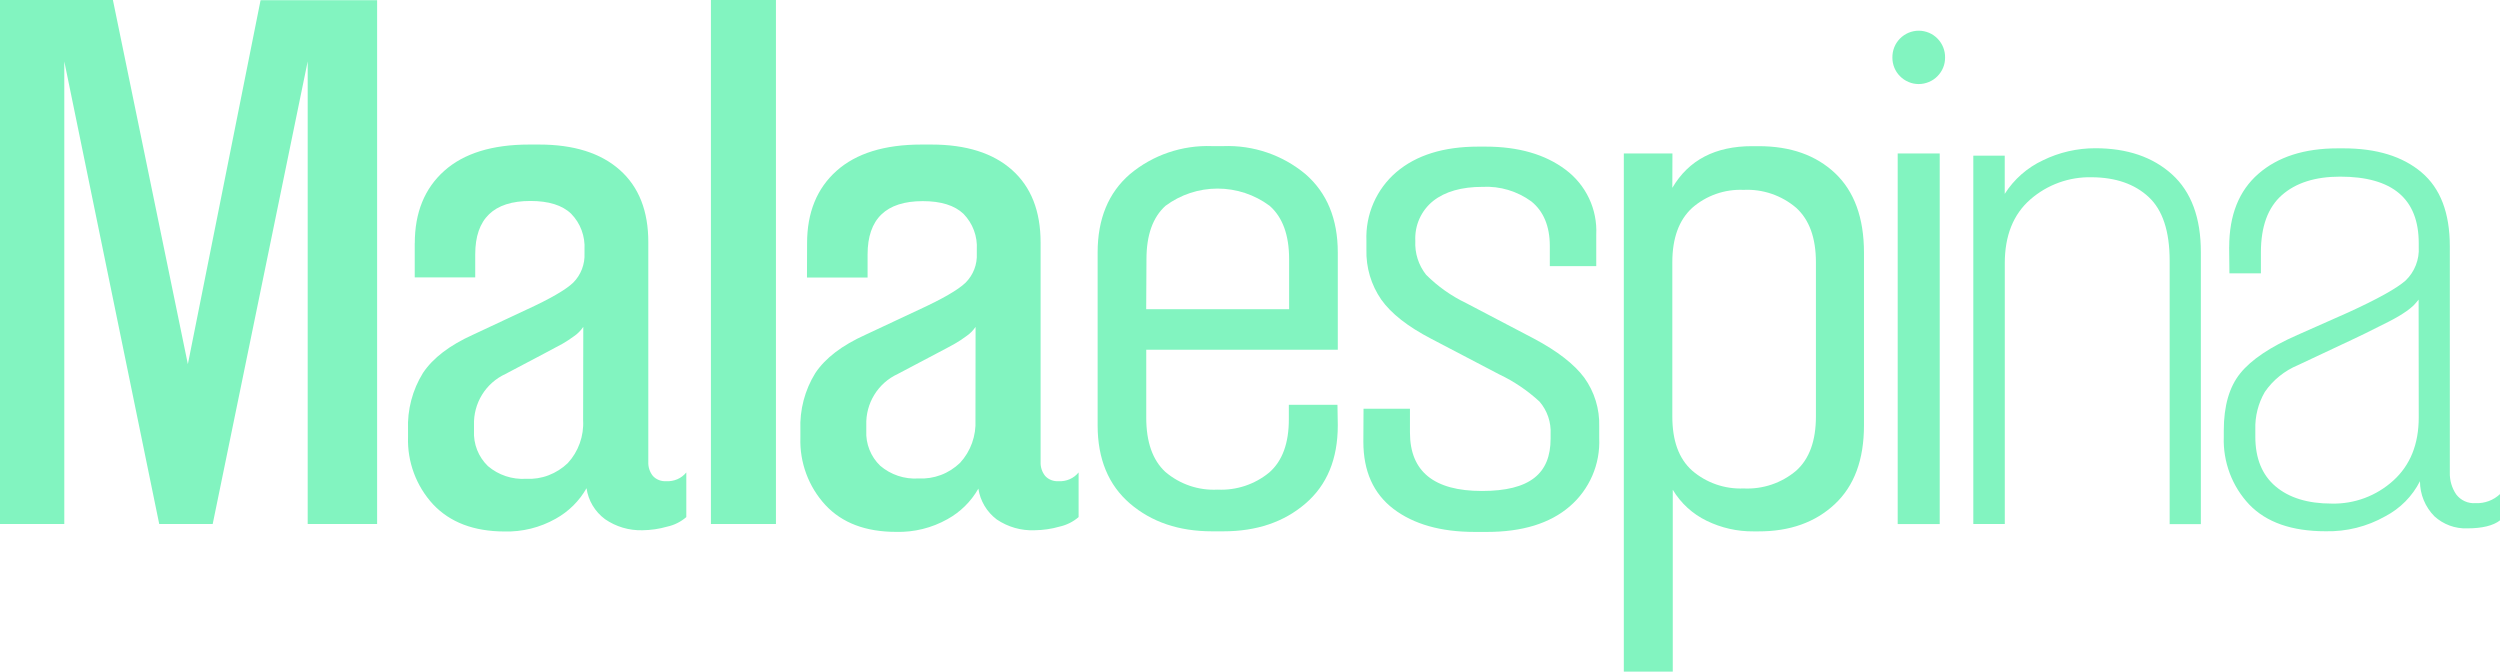
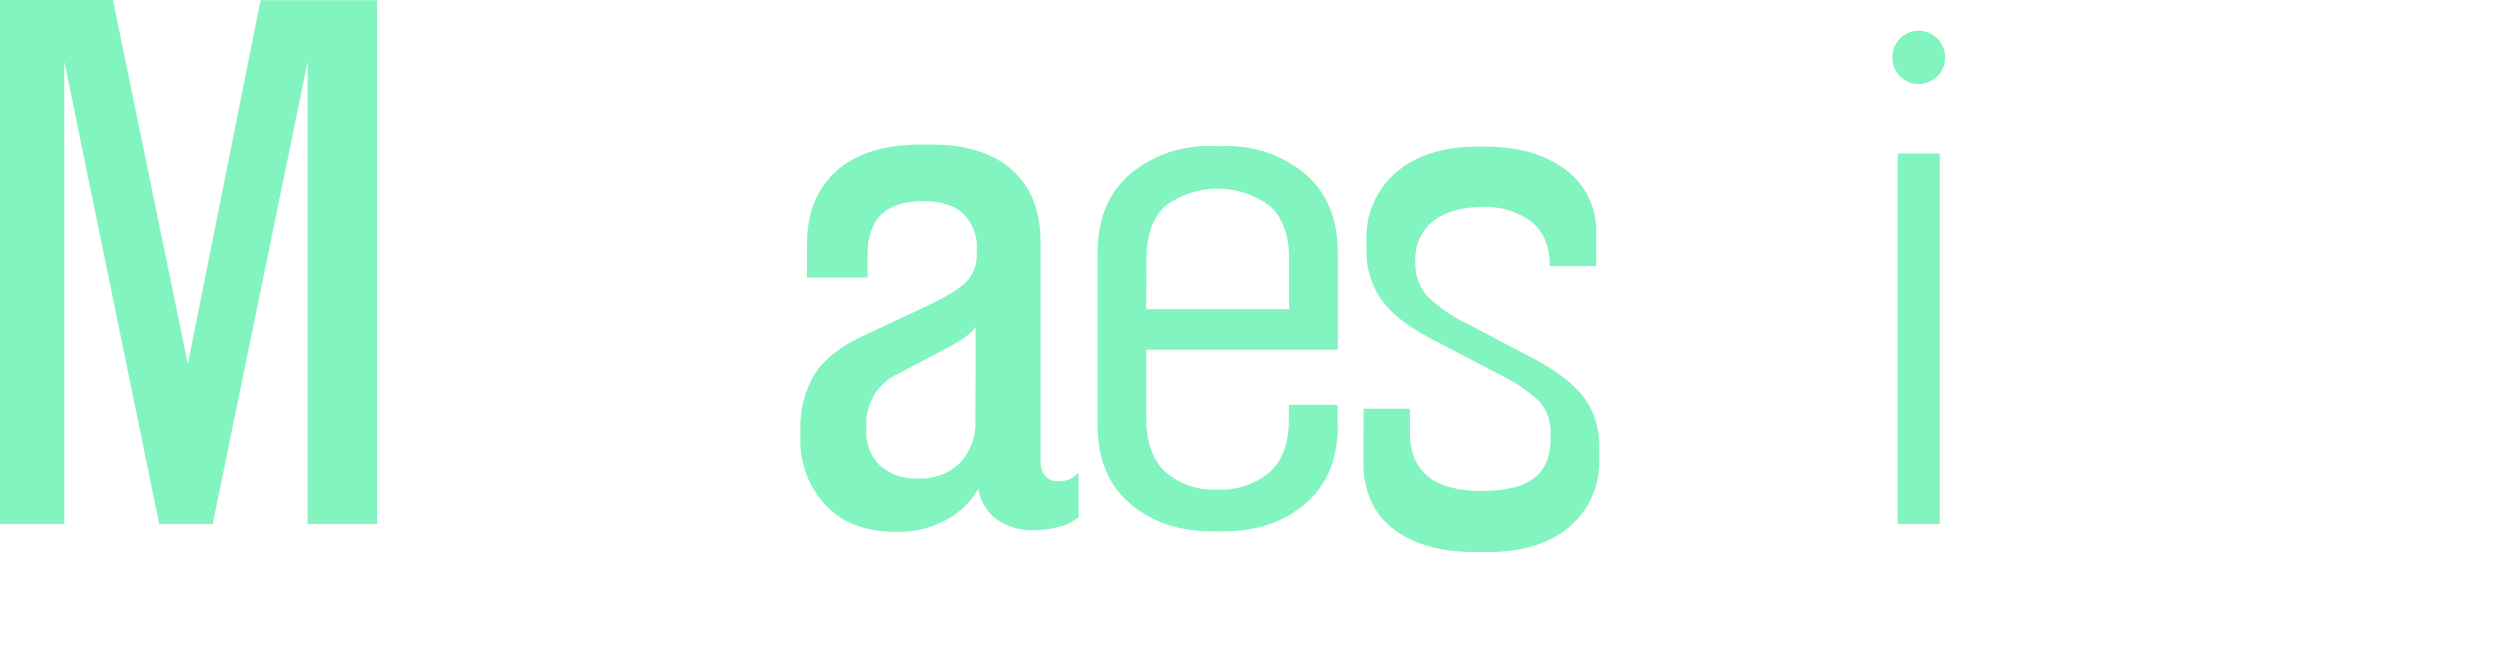
<svg xmlns="http://www.w3.org/2000/svg" id="Capa_2" data-name="Capa 2" viewBox="0 0 447.94 120.32">
  <defs>
    <style> .cls-1 { fill: #82f4c0; } </style>
  </defs>
  <g id="Capa_1-2" data-name="Capa 1">
    <g>
      <path class="cls-1" d="m11.52,93.89H0V0h20.23l13.43,65.25L46.69.03h20.88v93.86h-12.44V11l-17.02,82.89h-9.58L11.52,11v82.89Z" />
-       <path class="cls-1" d="m74.32,43.58c0-5.5,1.76-9.82,5.27-12.96,3.51-3.14,8.59-4.72,15.23-4.72h1.77c6.23,0,11.05,1.52,14.47,4.56,3.42,3.04,5.12,7.37,5.1,13v39.3c-.04.91.25,1.81.82,2.52.3.33.68.58,1.09.74.41.16.86.23,1.3.2.68.04,1.36-.08,1.99-.35.63-.27,1.18-.69,1.61-1.22v8c-.98.85-2.16,1.44-3.42,1.71-1.45.42-2.94.63-4.45.65-2.39.06-4.73-.63-6.7-1.99-.89-.66-1.64-1.49-2.21-2.44-.57-.95-.94-2-1.1-3.1-1.3,2.3-3.22,4.19-5.53,5.47-2.8,1.58-5.98,2.37-9.2,2.28-5.47-.02-9.73-1.64-12.77-4.87-3.02-3.28-4.63-7.62-4.48-12.08v-1.27c-.14-3.59.79-7.14,2.68-10.19,1.79-2.68,4.78-4.96,8.97-6.85l9.5-4.45c4.27-1.96,7.1-3.58,8.44-4.87.69-.69,1.22-1.51,1.57-2.42.35-.91.51-1.88.46-2.85v-.66c.07-1.18-.11-2.36-.52-3.47-.41-1.11-1.05-2.11-1.88-2.96-1.59-1.53-4.03-2.28-7.3-2.28-6.59,0-9.88,3.19-9.88,9.56v4.13h-10.84v-6.13Zm30.19,14.99c-.45.67-1.03,1.25-1.7,1.7-.64.47-1.31.91-2,1.31-.55.31-1.61.88-3.18,1.7l-7.07,3.73c-1.73.8-3.19,2.09-4.19,3.72-1,1.62-1.5,3.51-1.44,5.41v1.05c-.06,1.17.13,2.34.56,3.43.43,1.09,1.09,2.08,1.93,2.89,1.9,1.62,4.35,2.43,6.85,2.28,1.37.07,2.74-.14,4.02-.63s2.45-1.23,3.44-2.18c.95-1.03,1.68-2.24,2.15-3.56s.68-2.71.6-4.11l.03-16.75Z" />
-       <path class="cls-1" d="m139.03,93.89h-11.65V0h11.65v93.89Z" />
      <path class="cls-1" d="m144.61,43.58c0-5.5,1.76-9.82,5.27-12.96,3.51-3.14,8.59-4.72,15.22-4.72h1.77c6.24,0,11.06,1.52,14.47,4.56,3.41,3.04,5.11,7.37,5.11,13v39.3c-.04.91.25,1.81.82,2.52.3.33.67.58,1.09.74.41.16.86.23,1.3.2.68.04,1.37-.08,1.99-.35.63-.27,1.18-.69,1.61-1.22v8c-.98.85-2.16,1.43-3.42,1.71-1.45.42-2.95.63-4.46.65-2.41.1-4.78-.58-6.78-1.93-1.79-1.34-2.97-3.33-3.3-5.53-1.3,2.3-3.22,4.19-5.53,5.47-2.81,1.58-5.99,2.37-9.21,2.28-5.45,0-9.68-1.6-12.67-4.81-3.02-3.28-4.63-7.62-4.48-12.08v-1.38c-.14-3.59.79-7.14,2.68-10.19,1.79-2.68,4.78-4.96,8.97-6.85l9.49-4.45c4.28-1.96,7.1-3.59,8.44-4.87.69-.69,1.23-1.51,1.58-2.42.35-.91.5-1.88.45-2.85v-.66c.07-1.18-.1-2.36-.51-3.46-.41-1.11-1.05-2.11-1.87-2.96-1.6-1.52-4.03-2.28-7.3-2.28-6.59,0-9.89,3.19-9.89,9.56v4.13h-10.86l.02-6.13Zm30.19,14.99c-.45.67-1.04,1.25-1.71,1.7-.64.48-1.31.91-2,1.31-.55.31-1.6.88-3.17,1.7l-7.07,3.73c-1.73.8-3.19,2.09-4.19,3.72-1,1.62-1.5,3.51-1.44,5.41v1.05c-.06,1.16.14,2.32.57,3.4.43,1.08,1.08,2.05,1.92,2.86,1.9,1.62,4.35,2.44,6.85,2.28,1.37.07,2.74-.14,4.02-.62,1.28-.48,2.45-1.23,3.44-2.18.95-1.03,1.68-2.24,2.15-3.56.47-1.32.68-2.71.61-4.11l.02-16.68Z" />
      <path class="cls-1" d="m239.7,76.22c0,6.02-1.93,10.69-5.8,14.01-3.86,3.32-8.76,4.97-14.7,4.97h-2.03c-5.93,0-10.83-1.66-14.7-4.97-3.86-3.32-5.8-7.99-5.8-14.01v-30.98c0-6.02,1.93-10.71,5.8-14.05,4.11-3.43,9.35-5.21,14.7-5.01h2.03c5.35-.2,10.58,1.58,14.7,5.01,3.86,3.35,5.8,8.03,5.8,14.05v17.42h-34.32v12.17c0,4.37,1.14,7.61,3.42,9.72,2.6,2.22,5.95,3.36,9.37,3.18,3.36.16,6.67-.94,9.26-3.08,2.34-2.05,3.51-5.24,3.5-9.56v-2.56h8.71l.06,3.67Zm-34.32-20.82h25.6v-8.97c0-4.33-1.17-7.52-3.5-9.56-2.69-2-5.96-3.08-9.32-3.08s-6.62,1.08-9.32,3.08c-2.28,2.05-3.42,5.24-3.42,9.56l-.05,8.97Z" />
-       <path class="cls-1" d="m244.32,73.24h8.31v4.26c0,6.98,4.3,10.47,12.9,10.47s12.3-3.12,12.3-9.37v-.8c.12-2.13-.59-4.23-1.99-5.85-2.15-1.98-4.59-3.63-7.23-4.88l-12.19-6.38c-4.19-2.18-7.17-4.52-8.93-7.01-1.82-2.63-2.75-5.77-2.66-8.97v-1.57c-.09-2.33.34-4.64,1.27-6.77.93-2.13,2.33-4.03,4.1-5.54,3.58-3.04,8.47-4.56,14.66-4.56h1.31c5.89,0,10.68,1.38,14.34,4.13,1.8,1.34,3.25,3.11,4.21,5.14.96,2.03,1.4,4.27,1.29,6.51v5.64h-8.32v-3.61c0-3.57-1.14-6.24-3.31-7.99-2.53-1.84-5.61-2.77-8.74-2.61-3.76,0-6.7.84-8.83,2.51-1.07.85-1.92,1.95-2.48,3.2-.56,1.25-.81,2.61-.74,3.98-.11,2.19.57,4.34,1.93,6.06,2.09,2.09,4.51,3.8,7.18,5.08l12.19,6.39c4.18,2.23,7.17,4.55,8.97,6.97,1.83,2.54,2.77,5.61,2.68,8.74v2.1c.1,2.31-.32,4.61-1.24,6.73-.92,2.12-2.31,4.01-4.06,5.51-3.54,3.04-8.48,4.56-14.83,4.56h-2.16c-6.09,0-10.94-1.37-14.57-4.12-3.61-2.76-5.4-6.77-5.4-12.05l.03-5.9Z" />
-       <path class="cls-1" d="m299.64,33.66c2.92-4.99,7.7-7.48,14.34-7.47h1.14c5.71,0,10.27,1.62,13.69,4.85,3.42,3.23,5.17,7.99,5.17,14.21v30.98c0,6.15-1.75,10.85-5.24,14.11-3.49,3.26-8.06,4.89-13.69,4.87h-.86c-2.9.03-5.77-.62-8.38-1.89-2.53-1.22-4.65-3.16-6.09-5.57v32.58h-8.77V27.5h8.71l-.02,6.16Zm25.73,13.34c0-4.37-1.18-7.63-3.54-9.77-2.62-2.23-5.99-3.38-9.42-3.21-3.38-.15-6.69,1.01-9.23,3.24-2.35,2.17-3.54,5.41-3.54,9.73v27.62c0,4.32,1.14,7.55,3.54,9.7,2.56,2.21,5.86,3.35,9.23,3.21,3.43.17,6.8-.96,9.42-3.18,2.36-2.11,3.54-5.35,3.54-9.72v-27.62Z" />
+       <path class="cls-1" d="m244.32,73.24h8.31v4.26c0,6.98,4.3,10.47,12.9,10.47s12.3-3.12,12.3-9.37v-.8c.12-2.13-.59-4.23-1.99-5.85-2.15-1.98-4.59-3.63-7.23-4.88l-12.19-6.38c-4.19-2.18-7.17-4.52-8.93-7.01-1.82-2.63-2.75-5.77-2.66-8.97v-1.57c-.09-2.33.34-4.64,1.27-6.77.93-2.13,2.33-4.03,4.1-5.54,3.58-3.04,8.47-4.56,14.66-4.56h1.31c5.89,0,10.68,1.38,14.34,4.13,1.8,1.34,3.25,3.11,4.21,5.14.96,2.03,1.4,4.27,1.29,6.51v5.64h-8.32c0-3.57-1.14-6.24-3.31-7.99-2.53-1.84-5.61-2.77-8.74-2.61-3.76,0-6.7.84-8.83,2.51-1.07.85-1.92,1.95-2.48,3.2-.56,1.25-.81,2.61-.74,3.98-.11,2.19.57,4.34,1.93,6.06,2.09,2.09,4.51,3.8,7.18,5.08l12.19,6.39c4.18,2.23,7.17,4.55,8.97,6.97,1.83,2.54,2.77,5.61,2.68,8.74v2.1c.1,2.31-.32,4.61-1.24,6.73-.92,2.12-2.31,4.01-4.06,5.51-3.54,3.04-8.48,4.56-14.83,4.56h-2.16c-6.09,0-10.94-1.37-14.57-4.12-3.61-2.76-5.4-6.77-5.4-12.05l.03-5.9Z" />
      <path class="cls-1" d="m347.15,13.65c-.44.45-.96.8-1.54,1.04-.58.24-1.2.37-1.82.37s-1.25-.12-1.82-.37c-.58-.24-1.1-.59-1.54-1.04-.43-.43-.78-.95-1.01-1.52-.23-.57-.35-1.18-.35-1.79-.01-.63.1-1.26.33-1.85.23-.59.58-1.12,1.02-1.57.44-.45.96-.8,1.54-1.05.58-.24,1.2-.37,1.83-.37s1.25.13,1.83.37c.58.24,1.1.6,1.54,1.05.44.45.79.99,1.02,1.57.23.59.35,1.22.33,1.85,0,.61-.11,1.22-.35,1.79-.23.57-.58,1.08-1.01,1.52Zm.4,80.25h-7.53V27.5h7.53v66.39Z" />
-       <path class="cls-1" d="m359.2,93.89h-5.63V27.89h5.63v6.85c1.66-2.62,4.04-4.71,6.85-6.02,2.92-1.43,6.12-2.16,9.37-2.16,5.71,0,10.3,1.56,13.75,4.68,3.45,3.12,5.18,7.78,5.17,13.98v48.69h-5.59v-47.2c0-5.28-1.26-9.08-3.76-11.41-2.51-2.33-5.9-3.51-10.18-3.54-4.05-.1-7.99,1.32-11.04,3.99-3.04,2.67-4.56,6.47-4.56,11.41v46.75Z" />
-       <path class="cls-1" d="m399.42,44.26c0-5.71,1.75-10.09,5.23-13.12,3.49-3.04,8.23-4.56,14.22-4.56h1.02c5.93,0,10.59,1.43,13.98,4.29,3.39,2.86,5.08,7.28,5.08,13.26v40.53c-.04,1.4.36,2.77,1.14,3.92.4.53.93.96,1.54,1.23.61.28,1.28.39,1.94.34.8.04,1.6-.09,2.36-.37.75-.28,1.44-.71,2.02-1.26v4.71c-1.22.96-3.2,1.44-5.89,1.44-2.16.08-4.27-.7-5.87-2.16-1.65-1.67-2.59-3.93-2.59-6.29-1.36,2.69-3.54,4.89-6.22,6.29-3.25,1.84-6.93,2.76-10.67,2.68-6.08,0-10.63-1.6-13.69-4.78-1.53-1.62-2.72-3.52-3.5-5.6-.78-2.08-1.15-4.3-1.07-6.52v-1.14c0-4.4.98-7.83,2.96-10.27,1.97-2.44,5.37-4.72,10.21-6.85l9.13-4.05c5.27-2.41,8.7-4.32,10.27-5.71.81-.77,1.43-1.71,1.84-2.75.41-1.04.59-2.16.52-3.27v-.68c0-7.94-4.69-11.92-14.08-11.92-4.45,0-7.93,1.1-10.44,3.31-2.51,2.21-3.76,5.63-3.76,10.27v3.74h-5.64l-.05-4.71Zm33.92,9.44c-.27.35-.57.69-.88,1.02-.39.37-.81.71-1.25,1.02-.5.34-.97.65-1.41.91s-1.04.59-1.79.98l-1.9.95-2.28,1.14-2.38,1.14-9.7,4.56c-2.41,1-4.48,2.67-5.95,4.81-1.18,2.04-1.77,4.36-1.7,6.71v1.31c0,3.88,1.21,6.85,3.63,8.9,2.42,2.05,5.77,3.08,10.05,3.08,4.07.1,8.02-1.38,11.04-4.12,3.04-2.75,4.56-6.52,4.56-11.33l-.02-21.09Z" />
    </g>
  </g>
</svg>